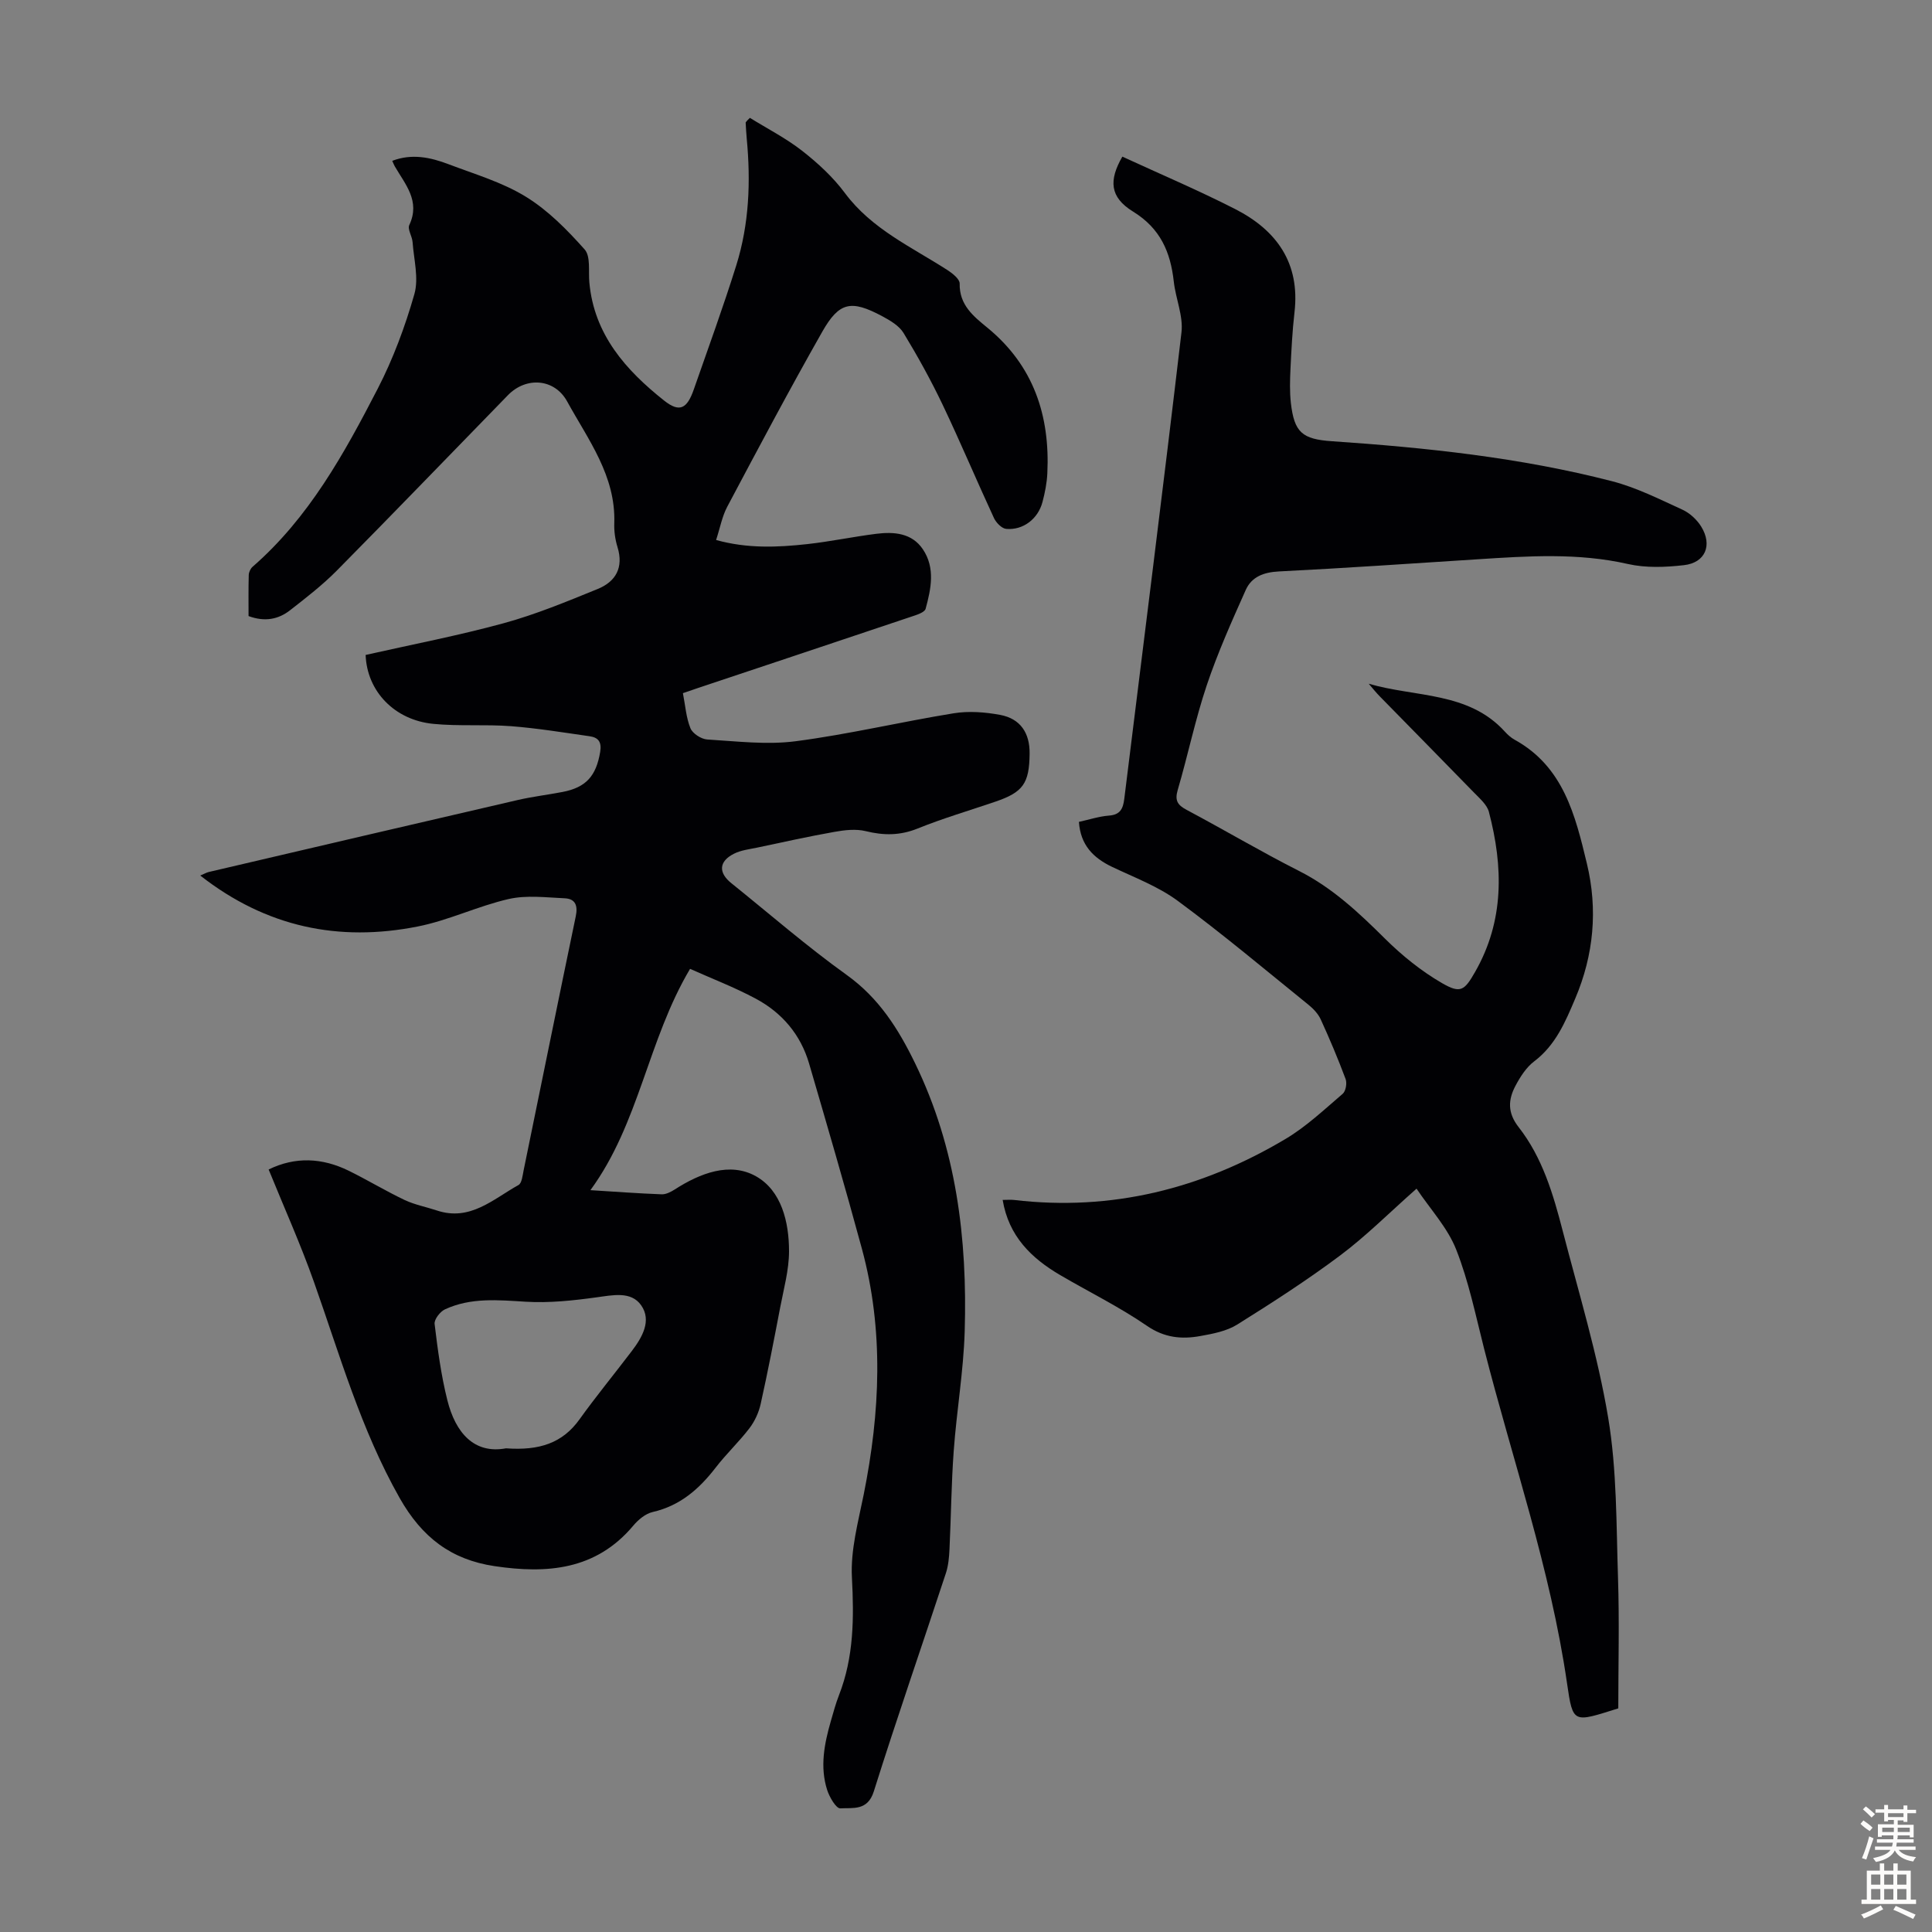
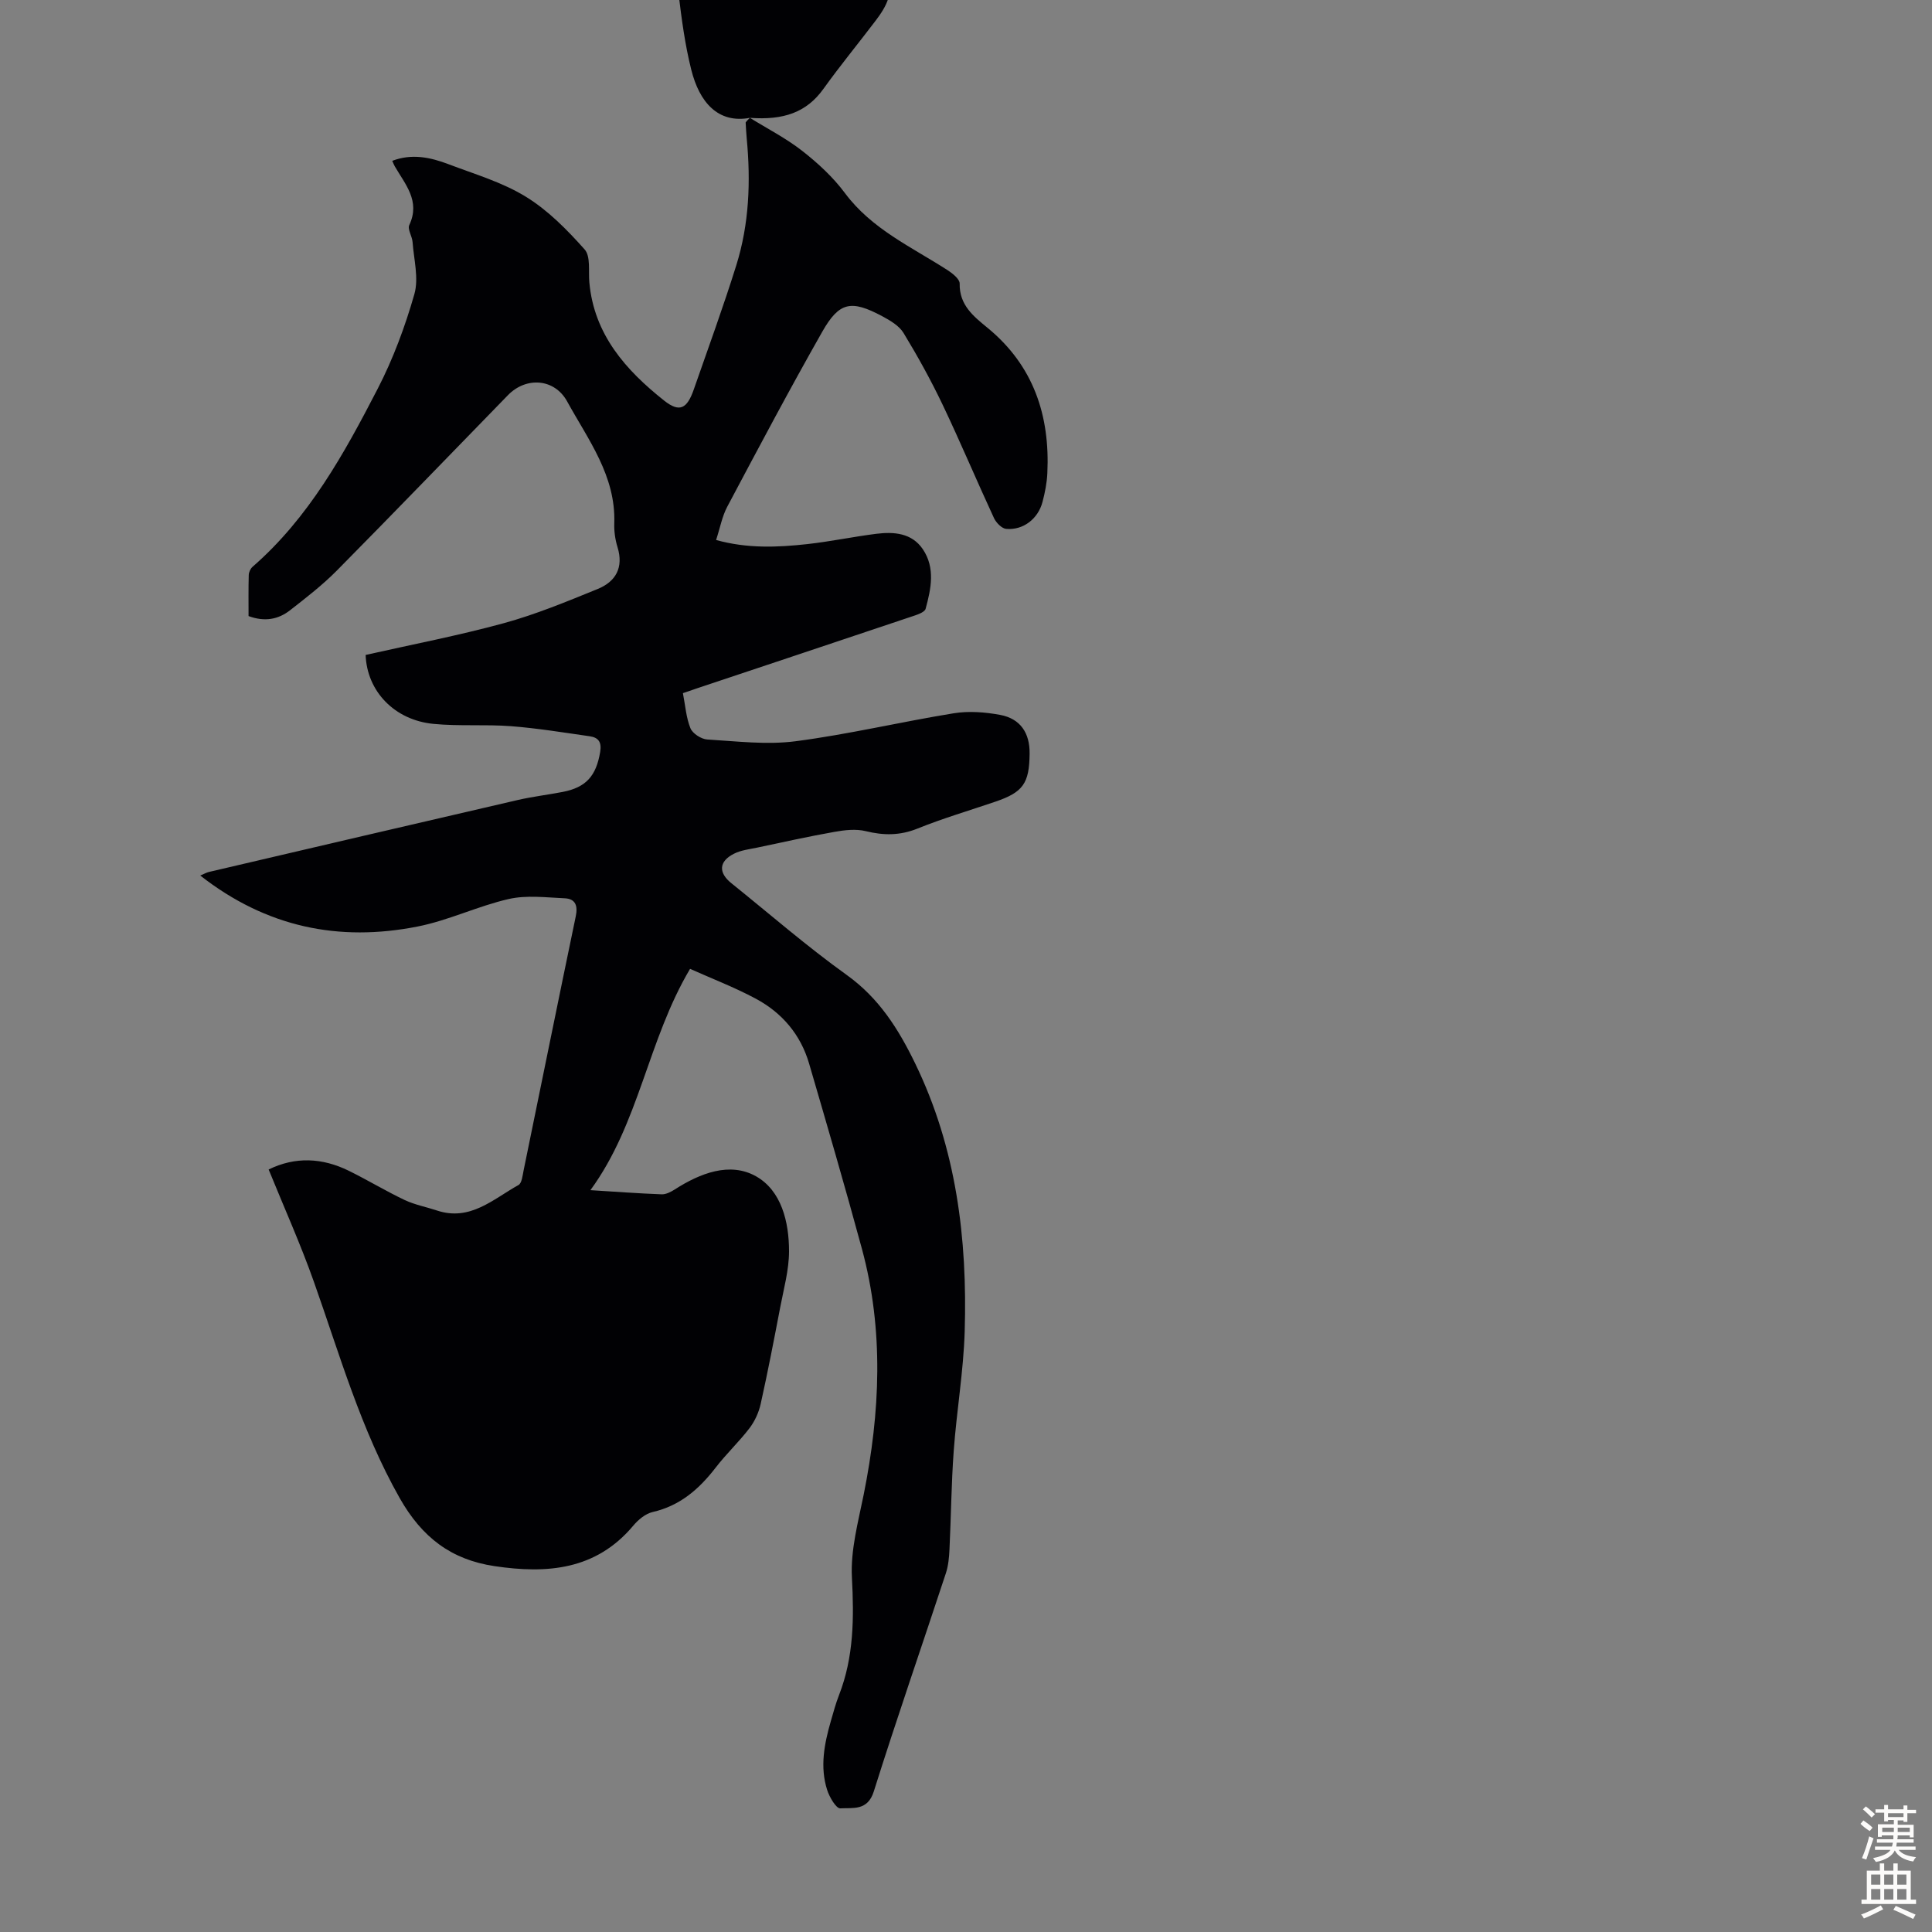
<svg xmlns="http://www.w3.org/2000/svg" enable-background="new 0 0 400 400" viewBox="0 0 400 400">
  <rect x="0" y="0" width="400" height="400" fill="#808080" stroke="none" />
-   <path d="m155.26 24.4c3.64 2.26 7.51 4.23 10.86 6.86 3.24 2.53 6.37 5.43 8.81 8.71 5.57 7.49 13.81 11.16 21.28 15.98 1.03.67 2.49 1.84 2.48 2.75-.09 4.46 2.85 6.78 5.79 9.19 9.51 7.82 12.93 18.16 12.36 30.09-.09 1.99-.49 4-1 5.94-.92 3.51-4.01 5.89-7.52 5.58-.91-.08-2.07-1.27-2.52-2.22-3.61-7.79-6.94-15.72-10.63-23.47-2.43-5.09-5.17-10.05-8.1-14.87-.92-1.51-2.79-2.6-4.43-3.48-6.41-3.42-8.88-2.98-12.41 3.24-6.78 11.94-13.22 24.08-19.66 36.21-1.07 2.02-1.49 4.39-2.31 6.89 6.49 1.8 12.7 1.53 18.89.85 4.77-.53 9.5-1.53 14.26-2.13 3.67-.46 7.38-.18 9.66 3.2 2.61 3.87 1.69 8.21.57 12.32-.21.78-1.93 1.29-3.04 1.66-14.72 4.95-29.45 9.85-44.17 14.77-.94.31-1.87.64-3.04 1.04.5 2.54.66 5.06 1.56 7.27.45 1.09 2.22 2.24 3.46 2.32 6.12.37 12.35 1.15 18.36.36 10.95-1.43 21.75-4.01 32.67-5.78 3.12-.51 6.49-.25 9.63.33 4.19.78 6.15 3.74 6.1 8.02-.06 6.18-1.36 7.99-7.07 9.94-5.39 1.84-10.88 3.45-16.15 5.58-3.63 1.46-7.01 1.44-10.71.53-2.03-.5-4.37-.23-6.48.15-5.36.95-10.67 2.13-16 3.26-1.63.34-3.36.53-4.81 1.27-3.12 1.57-3.25 3.91-.55 6.08 7.94 6.38 15.64 13.09 23.91 19.02 6.67 4.78 10.69 11.16 14.15 18.28 8.55 17.58 10.84 36.33 10.27 55.52-.25 8.25-1.67 16.45-2.27 24.7-.5 6.79-.55 13.61-.88 20.42-.08 1.65-.23 3.36-.74 4.92-4.96 15.07-10.17 30.06-14.93 45.2-1.29 4.08-4.36 3.34-6.94 3.5-.85.05-2.25-2.33-2.72-3.82-1.52-4.77-.59-9.52.75-14.19.53-1.83 1.02-3.67 1.71-5.44 3.08-7.9 3.11-15.98 2.67-24.36-.3-5.67 1.3-11.49 2.44-17.16 3.41-17 4.21-33.98-.37-50.88-3.48-12.83-7.21-25.6-10.94-38.37-1.75-5.98-5.59-10.49-11.01-13.4-4.39-2.36-9.08-4.15-13.63-6.19-8.77 14.76-10.5 31.98-20.63 45.82 5.04.31 9.9.68 14.76.86.89.03 1.91-.5 2.71-1.01 5.24-3.37 11.39-5.75 16.78-2.74 5.31 2.97 6.88 9.5 6.87 15.58-.01 3.85-1.09 7.71-1.82 11.54-1.28 6.69-2.57 13.38-4.05 20.03-.39 1.76-1.22 3.58-2.31 5.01-2.17 2.84-4.81 5.32-6.99 8.15-3.43 4.45-7.38 7.92-13.07 9.22-1.48.34-2.98 1.59-4 2.81-7.74 9.23-17.88 10.01-28.74 8.39-8.96-1.34-15.01-5.93-19.64-14.11-8.03-14.19-12.39-29.63-17.76-44.78-2.75-7.77-6.14-15.31-9.36-23.23 5.52-2.7 11.09-2.43 16.58.26 3.91 1.92 7.64 4.19 11.58 6.06 2.1.99 4.46 1.43 6.68 2.17 6.88 2.29 11.64-2.36 16.88-5.27.71-.39.85-1.97 1.07-3.04 3.6-17.52 7.14-35.05 10.79-52.57.47-2.23-.05-3.66-2.3-3.76-3.86-.17-7.89-.69-11.57.15-6.4 1.46-12.47 4.44-18.89 5.7-16.25 3.21-31.27.17-44.98-10.56.88-.37 1.3-.62 1.75-.73 21.33-4.99 42.66-9.98 64-14.91 3.05-.7 6.17-1.07 9.24-1.66 4.93-.94 6.98-3.35 7.81-8.29.35-2.11-.42-3-2.2-3.25-5.4-.77-10.81-1.66-16.24-2.08-5.35-.41-10.76.04-16.09-.48-8.07-.78-13.76-6.77-14.03-14.27 9.53-2.15 19.18-4 28.62-6.58 6.63-1.82 13.05-4.48 19.43-7.08 3.73-1.52 5.4-4.43 4.1-8.66-.49-1.58-.73-3.32-.67-4.97.33-9.8-5.4-17.26-9.76-25.2-2.6-4.73-8.45-5.19-12.25-1.3-11.8 12.1-23.52 24.28-35.41 36.3-2.98 3.01-6.36 5.63-9.71 8.24-2.41 1.88-5.23 2.45-8.59 1.2 0-2.76-.04-5.63.04-8.5.02-.59.36-1.33.8-1.71 11.66-10.15 18.96-23.42 25.89-36.84 3.2-6.2 5.68-12.88 7.6-19.6.94-3.29-.11-7.17-.37-10.78-.09-1.21-1.09-2.66-.68-3.53 2.34-4.98-.85-8.42-3.02-12.18-.16-.29-.28-.6-.51-1.11 4.06-1.56 7.93-.72 11.66.7 5.42 2.06 11.13 3.73 16 6.73 4.59 2.81 8.55 6.85 12.17 10.91 1.28 1.44.76 4.51.98 6.85.98 10.78 7.54 18.14 15.46 24.43 3.23 2.57 4.77 1.71 6.17-2.31 2.98-8.54 6.09-17.05 8.79-25.68 2.67-8.54 3.01-17.37 2.16-26.26-.11-1.1-.15-2.21-.22-3.31.25-.36.56-.66.88-.96zm-50.5 275.46c6.96.51 11.72-1.11 15.23-6.01 3.45-4.81 7.22-9.39 10.8-14.11 2.17-2.85 4.18-6.31 1.96-9.49-2.09-2.98-5.88-2.1-9.31-1.64-4.81.66-9.74 1.19-14.56.9-5.74-.35-11.4-.91-16.76 1.58-1.01.47-2.25 2.08-2.14 3.02.64 5.29 1.34 10.62 2.64 15.79 1.68 6.72 5.53 11.19 12.14 9.96z" fill="#010104" />
-   <path d="m283.38 141.56c9.65 2.83 20.61 1.6 28.16 9.89.6.66 1.29 1.29 2.06 1.71 10.1 5.57 12.55 15.65 14.95 25.64 2.29 9.52 1.42 18.91-2.41 27.93-2.04 4.82-4.06 9.65-8.5 13.01-1.63 1.23-2.87 3.17-3.85 5.01-1.54 2.89-1.74 5.6.64 8.63 4.91 6.27 7.15 13.87 9.11 21.46 3.33 12.86 7.24 25.64 9.42 38.7 1.81 10.85 1.67 22.05 2.03 33.11.3 9.05.06 18.11.06 27.05-9.34 2.92-9.38 3.29-10.61-5.17-3.43-23.71-11.29-46.21-17.16-69.25-1.76-6.91-3.19-13.98-5.79-20.57-1.78-4.52-5.34-8.33-8.21-12.61-5.69 5.03-10.43 9.79-15.75 13.78-6.86 5.14-14.09 9.8-21.37 14.35-2.19 1.37-5.01 1.91-7.63 2.38-3.89.71-7.46.37-11.08-2.12-5.69-3.91-11.96-6.99-17.94-10.49-5.99-3.51-10.67-8.06-11.92-15.57.92 0 1.65-.07 2.37.01 20.21 2.38 38.88-2.33 56.19-12.63 4.29-2.55 8.01-6.08 11.84-9.35.64-.54.92-2.19.61-3.04-1.56-4.18-3.3-8.31-5.16-12.37-.53-1.15-1.52-2.2-2.52-3.01-8.96-7.25-17.8-14.68-27.07-21.52-4.06-3-8.98-4.84-13.6-7.04-3.91-1.87-6.55-4.53-6.87-9.32 2.11-.46 4.15-1.14 6.22-1.3 2.36-.17 2.92-1.46 3.17-3.46 3.97-32.19 8.06-64.37 11.84-96.58.4-3.4-1.2-6.99-1.59-10.52-.68-6.12-2.77-11.01-8.44-14.5-4.84-2.98-5.03-6.47-2.21-11.37 7.81 3.6 15.73 6.96 23.37 10.86 8.58 4.38 13.46 11.18 12.27 21.38-.45 3.89-.64 7.8-.83 11.71-.11 2.34-.18 4.72.08 7.04.7 6.13 2.37 7.51 8.48 7.93 19.54 1.33 39 3.37 58.01 8.28 5.03 1.3 9.8 3.71 14.57 5.89 1.53.7 3.01 2.07 3.9 3.51 2.37 3.84.85 7.48-3.57 7.98-3.83.44-7.9.6-11.61-.24-10.34-2.35-20.68-1.65-31.06-.98-13.73.88-27.45 1.83-41.19 2.52-3.15.16-5.65 1.1-6.87 3.83-2.9 6.49-5.82 13.02-8.08 19.75-2.38 7.09-3.89 14.46-6 21.64-.65 2.21-.05 3.14 1.85 4.15 7.8 4.15 15.41 8.66 23.28 12.65 6.93 3.51 12.38 8.65 17.81 14.04 3.51 3.48 7.49 6.69 11.75 9.16 3.86 2.24 4.66 1.56 6.86-2.28 6.08-10.61 5.85-21.8 2.87-33.16-.39-1.47-1.86-2.74-3.01-3.92-6.47-6.66-13.01-13.27-19.5-19.91-.83-.83-1.58-1.78-2.37-2.7z" fill="#010104" />
+   <path d="m155.26 24.4c3.64 2.26 7.51 4.23 10.86 6.86 3.24 2.53 6.37 5.43 8.81 8.71 5.57 7.49 13.81 11.16 21.28 15.98 1.03.67 2.49 1.84 2.48 2.75-.09 4.46 2.85 6.78 5.79 9.19 9.51 7.82 12.93 18.16 12.36 30.09-.09 1.99-.49 4-1 5.94-.92 3.51-4.01 5.89-7.52 5.58-.91-.08-2.07-1.27-2.52-2.22-3.61-7.79-6.94-15.72-10.63-23.47-2.43-5.09-5.17-10.05-8.1-14.87-.92-1.51-2.79-2.6-4.43-3.48-6.41-3.42-8.88-2.98-12.41 3.24-6.78 11.94-13.22 24.08-19.66 36.21-1.07 2.02-1.49 4.39-2.31 6.89 6.49 1.8 12.7 1.53 18.89.85 4.77-.53 9.5-1.53 14.26-2.13 3.67-.46 7.38-.18 9.66 3.2 2.61 3.87 1.69 8.21.57 12.32-.21.78-1.93 1.29-3.04 1.66-14.72 4.95-29.45 9.85-44.17 14.77-.94.31-1.87.64-3.04 1.04.5 2.54.66 5.06 1.56 7.27.45 1.09 2.22 2.24 3.46 2.32 6.12.37 12.35 1.15 18.36.36 10.95-1.43 21.75-4.01 32.67-5.78 3.12-.51 6.49-.25 9.63.33 4.19.78 6.15 3.74 6.1 8.02-.06 6.18-1.36 7.99-7.07 9.94-5.39 1.84-10.88 3.45-16.15 5.58-3.63 1.46-7.01 1.44-10.71.53-2.03-.5-4.37-.23-6.48.15-5.36.95-10.67 2.13-16 3.26-1.63.34-3.36.53-4.81 1.27-3.12 1.57-3.25 3.91-.55 6.08 7.94 6.38 15.64 13.09 23.91 19.02 6.67 4.78 10.69 11.16 14.15 18.28 8.55 17.58 10.84 36.33 10.27 55.52-.25 8.25-1.67 16.45-2.27 24.7-.5 6.79-.55 13.61-.88 20.42-.08 1.65-.23 3.36-.74 4.92-4.96 15.07-10.17 30.06-14.93 45.2-1.29 4.08-4.36 3.34-6.94 3.5-.85.05-2.25-2.33-2.72-3.82-1.52-4.77-.59-9.52.75-14.19.53-1.83 1.02-3.67 1.71-5.44 3.08-7.9 3.11-15.98 2.67-24.36-.3-5.67 1.3-11.49 2.44-17.16 3.41-17 4.21-33.98-.37-50.88-3.48-12.83-7.21-25.6-10.94-38.37-1.75-5.98-5.59-10.49-11.01-13.4-4.39-2.36-9.08-4.15-13.63-6.19-8.77 14.76-10.5 31.98-20.63 45.82 5.04.31 9.9.68 14.76.86.89.03 1.91-.5 2.71-1.01 5.24-3.37 11.39-5.75 16.78-2.74 5.31 2.97 6.88 9.5 6.87 15.58-.01 3.85-1.09 7.71-1.82 11.54-1.28 6.69-2.57 13.38-4.05 20.03-.39 1.76-1.22 3.58-2.31 5.01-2.17 2.84-4.81 5.32-6.99 8.15-3.43 4.45-7.38 7.92-13.07 9.22-1.48.34-2.98 1.59-4 2.81-7.74 9.23-17.88 10.01-28.74 8.39-8.96-1.34-15.01-5.93-19.64-14.11-8.03-14.19-12.39-29.63-17.76-44.78-2.75-7.77-6.14-15.31-9.36-23.23 5.52-2.7 11.09-2.43 16.58.26 3.91 1.92 7.64 4.19 11.58 6.06 2.1.99 4.46 1.43 6.68 2.17 6.88 2.29 11.64-2.36 16.88-5.27.71-.39.85-1.97 1.07-3.04 3.6-17.52 7.14-35.05 10.79-52.57.47-2.23-.05-3.66-2.3-3.76-3.86-.17-7.89-.69-11.57.15-6.4 1.46-12.47 4.44-18.89 5.7-16.25 3.21-31.27.17-44.98-10.56.88-.37 1.3-.62 1.75-.73 21.33-4.99 42.66-9.98 64-14.91 3.05-.7 6.17-1.07 9.24-1.66 4.93-.94 6.98-3.35 7.81-8.29.35-2.11-.42-3-2.2-3.25-5.4-.77-10.81-1.66-16.24-2.08-5.35-.41-10.76.04-16.09-.48-8.07-.78-13.76-6.77-14.03-14.27 9.53-2.15 19.18-4 28.62-6.58 6.63-1.82 13.05-4.48 19.43-7.08 3.73-1.52 5.4-4.43 4.1-8.66-.49-1.58-.73-3.32-.67-4.97.33-9.8-5.4-17.26-9.76-25.2-2.6-4.73-8.45-5.19-12.25-1.3-11.8 12.1-23.52 24.28-35.41 36.3-2.98 3.01-6.36 5.63-9.71 8.24-2.41 1.88-5.23 2.45-8.59 1.2 0-2.76-.04-5.63.04-8.5.02-.59.36-1.33.8-1.71 11.66-10.15 18.96-23.42 25.89-36.84 3.2-6.2 5.68-12.88 7.6-19.6.94-3.29-.11-7.17-.37-10.78-.09-1.21-1.09-2.66-.68-3.53 2.34-4.98-.85-8.42-3.02-12.18-.16-.29-.28-.6-.51-1.11 4.06-1.56 7.93-.72 11.66.7 5.42 2.06 11.13 3.73 16 6.73 4.59 2.81 8.55 6.85 12.17 10.91 1.28 1.44.76 4.51.98 6.85.98 10.78 7.54 18.14 15.46 24.43 3.23 2.57 4.77 1.71 6.17-2.31 2.98-8.54 6.09-17.05 8.79-25.68 2.67-8.54 3.01-17.37 2.16-26.26-.11-1.1-.15-2.21-.22-3.31.25-.36.56-.66.88-.96zc6.96.51 11.72-1.11 15.23-6.01 3.45-4.81 7.22-9.39 10.8-14.11 2.17-2.85 4.18-6.31 1.96-9.49-2.09-2.98-5.88-2.1-9.31-1.64-4.81.66-9.74 1.19-14.56.9-5.74-.35-11.4-.91-16.76 1.58-1.01.47-2.25 2.08-2.14 3.02.64 5.29 1.34 10.62 2.64 15.79 1.68 6.72 5.53 11.19 12.14 9.96z" fill="#010104" />
  <g fill="#fcfbfa">
    <path d="m385.2 377.6.6-.7c.6.4 1.3.9 1.9 1.5l-.6.7c-.8-.5-1.4-1-1.9-1.5zm.3 7.1c.6-1.4 1.1-2.9 1.5-4.5.3.1.6.3.9.4-.5 1.4-1 2.9-1.5 4.4zm.2-10.1.6-.6c.7.5 1.3 1.1 1.9 1.6l-.7.7c-.6-.6-1.2-1.2-1.8-1.7zm8.4-.8h.8v.9h1.8v.7h-1.8v1.8h-.8v-.3h-1.2v.9h3.3v2.6h-.8v-.4h-2.5c0 .3 0 .6-.1.8h3.4v.7h-3.5c0 .3-.1.6-.1.8h4v.7h-3.5c.7.9 1.9 1.3 3.6 1.5-.2.2-.4.5-.6.9-1.9-.3-3.2-1.1-3.8-2.3-.5 1.1-1.8 2-3.9 2.4-.2-.3-.4-.5-.6-.8 1.9-.4 3.1-.9 3.6-1.7h-3.2v-.7h3.5c.1-.2.1-.5.2-.8h-3.3v-.7h3.4c0-.2 0-.5 0-.8h-2.4v.3h-.8v-2.6h3.3v-.9h-1.2v.3h-.8v-1.8h-1.8v-.7h1.8v-.9h.8v.9h3.2zm-4.4 5.5h2.4c0-.3 0-.6 0-.9h-2.4zm1.2-3.1h3.2v-.8h-3.2zm4.4 2.2h-2.4v.9h2.5v-.9z" />
    <path d="m389.2 385.8h.9v1.5h1.9v-1.5h.9v1.5h2.7v6h1.1v.9h-11.3v-.9h1.1v-6h2.7zm.2 8.7.5.8c-1.2.6-2.5 1.3-4 1.9-.2-.3-.3-.6-.6-.8 1.6-.6 3-1.3 4.1-1.9zm-2-4.3h1.9v-2.1h-1.9zm0 3.1h1.9v-2.2h-1.9zm2.7-3.1h1.9v-2.1h-1.9zm0 3.1h1.9v-2.2h-1.9zm2.4 1.3c1.4.6 2.7 1.2 4.1 1.8l-.5.9c-1.5-.7-2.8-1.4-4.1-1.9zm2.2-6.5h-1.9v2.1h1.9zm-1.9 5.2h1.9v-2.2h-1.9z" />
  </g>
</svg>